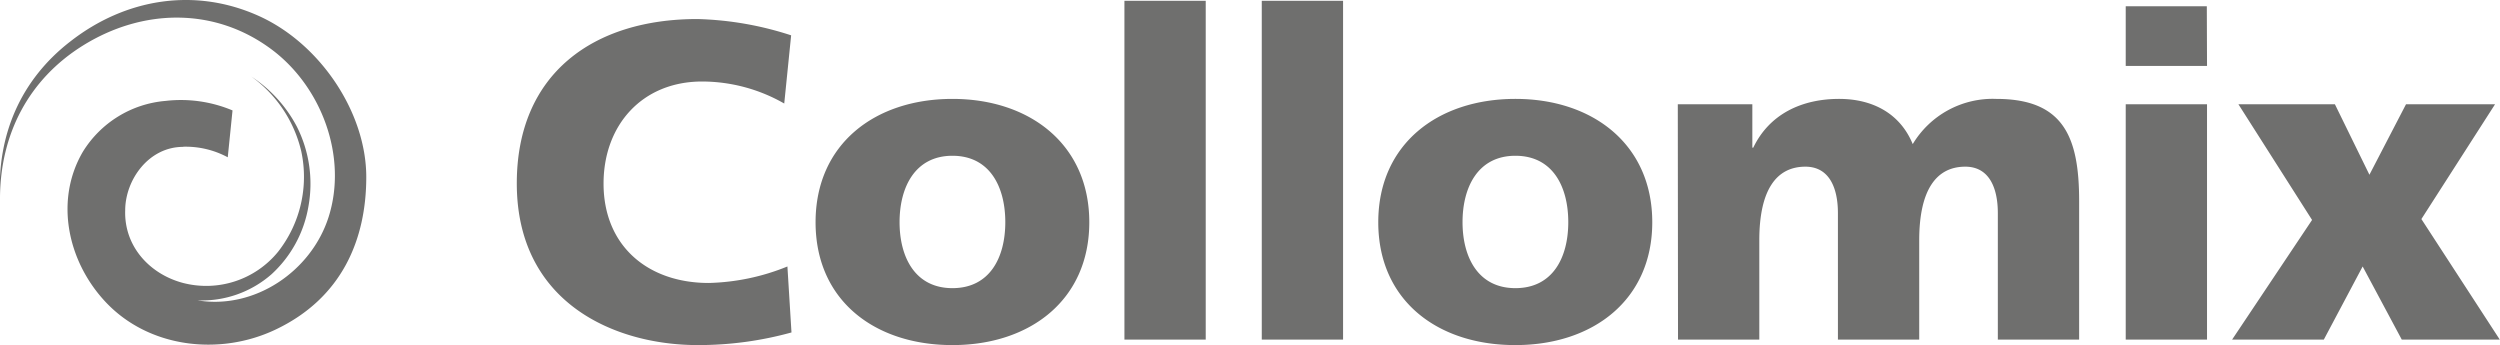
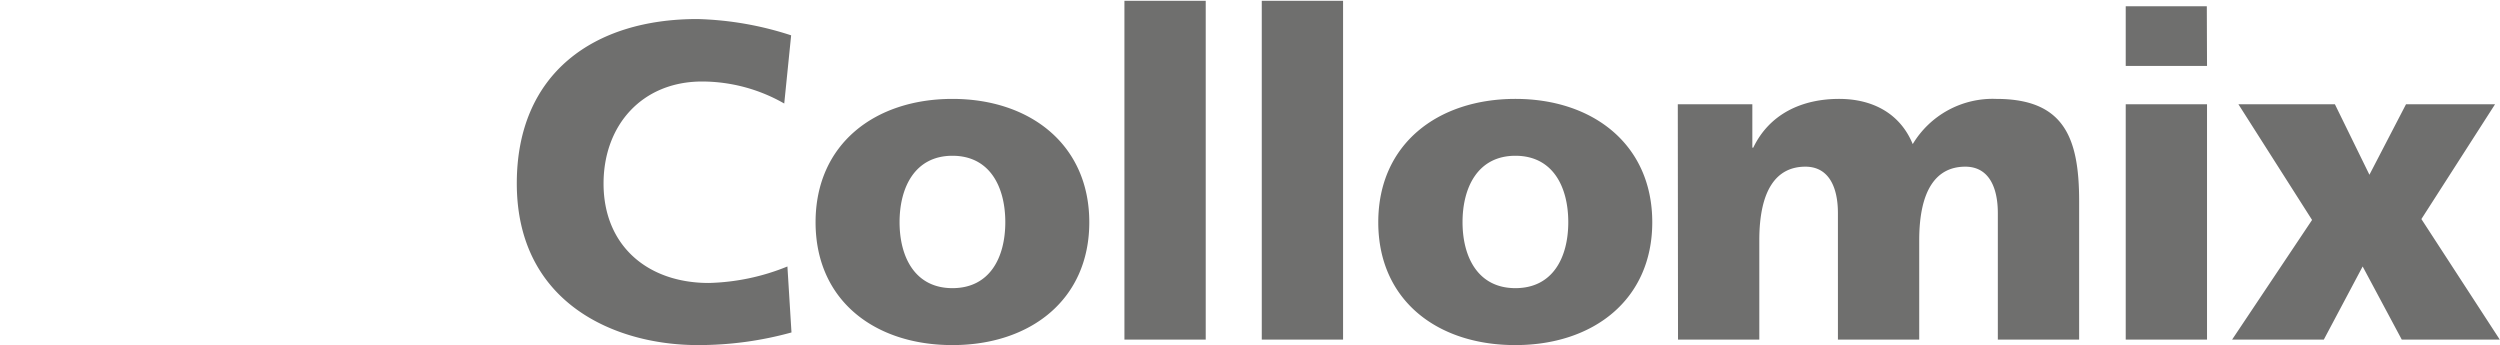
<svg xmlns="http://www.w3.org/2000/svg" viewBox="0 0 362.23 50">
  <title>collomix</title>
  <g id="Ebene_2" data-name="Ebene 2">
    <g id="Logos">
      <path d="M323.41,49.21H336.7l5.63-10.6L348,49.21h14.2L350.84,31.74l10.67-16.63h-12.9l-5.3,10.21-5-10.21H324.33L335,31.87ZM319.75.91H308V9.55h11.78ZM308,49.21h11.78V15.11H308Zm-64.87,0h11.78V34.82c0-7.33,2.49-10.67,6.68-10.67,3.34,0,4.71,2.88,4.71,6.74V49.21h11.78V34.82c0-7.33,2.49-10.67,6.68-10.67,3.34,0,4.71,2.88,4.71,6.74V49.21h11.78V29.12c0-9.23-2.23-14.79-12-14.79a13.51,13.51,0,0,0-12.11,6.55c-1.83-4.45-5.82-6.55-10.67-6.55-5.37,0-10.08,2.16-12.44,7.07h-.13V15.11H243.1Zm-23.56-7.46c-5.43,0-7.66-4.51-7.66-9.56s2.22-9.62,7.66-9.62,7.66,4.52,7.66,9.62-2.23,9.56-7.66,9.56m0,8.25c11.26,0,19.83-6.55,19.83-17.8s-8.58-17.87-19.83-17.87S199.7,20.87,199.7,32.2,208.28,50,219.54,50m-36.72-.79H194.6V.12H182.82Zm-19.9,0H174.7V.12H162.92ZM138,41.75c-5.43,0-7.66-4.51-7.66-9.56s2.23-9.62,7.66-9.62,7.66,4.52,7.66,9.62-2.23,9.56-7.66,9.56M138,50c11.26,0,19.83-6.55,19.83-17.8S149.24,14.33,138,14.33s-19.83,6.55-19.83,17.87S126.72,50,138,50M114.09,38.61A32.12,32.12,0,0,1,102.7,41c-8.9,0-15.25-5.43-15.25-14.4,0-8.51,5.63-14.79,14.27-14.79A24,24,0,0,1,113.63,15l1-9.88a47.48,47.48,0,0,0-13.55-2.36C86,2.74,74.88,10.66,74.88,26.57,74.88,43.85,89,50,101.13,50a50.64,50.64,0,0,0,13.55-1.83Z" style="fill:#6f6f6e" />
-       <path d="M26.53,21.26A12.88,12.88,0,0,1,33,22.79L33.69,16A19.27,19.27,0,0,0,24,14.62,15.61,15.61,0,0,0,12,22C7.91,29,9.77,37.8,15.22,43.67c6.25,6.74,16.55,7.94,24.67,4.1,9.73-4.6,13.18-13.18,13.18-22.12,0-9.34-6.67-19.31-15.53-23.32C28.25-1.88,18.17-.22,10.2,6,3,11.56-.42,19.53,0,28.61c.07-9.23,4.17-17.11,12-22C20.66,1.21,31.13,1,39.39,7.19c7.21,5.4,11,15.52,8.22,24.26-2.52,7.88-10.74,13.44-19,12.07a15.31,15.31,0,0,0,10.74-3.79,17.21,17.21,0,0,0,5.34-9.83A18.37,18.37,0,0,0,43,18.32a19.58,19.58,0,0,0-6.57-7.22,18.58,18.58,0,0,1,7.22,10.82,17.59,17.59,0,0,1-3.36,14.56A13.43,13.43,0,0,1,26.53,41c-4.84-1.28-8.55-5.3-8.39-10.5,0-4.43,3.39-9.22,8.4-9.22" style="fill:#6f6f6e" />
    </g>
  </g>
</svg>